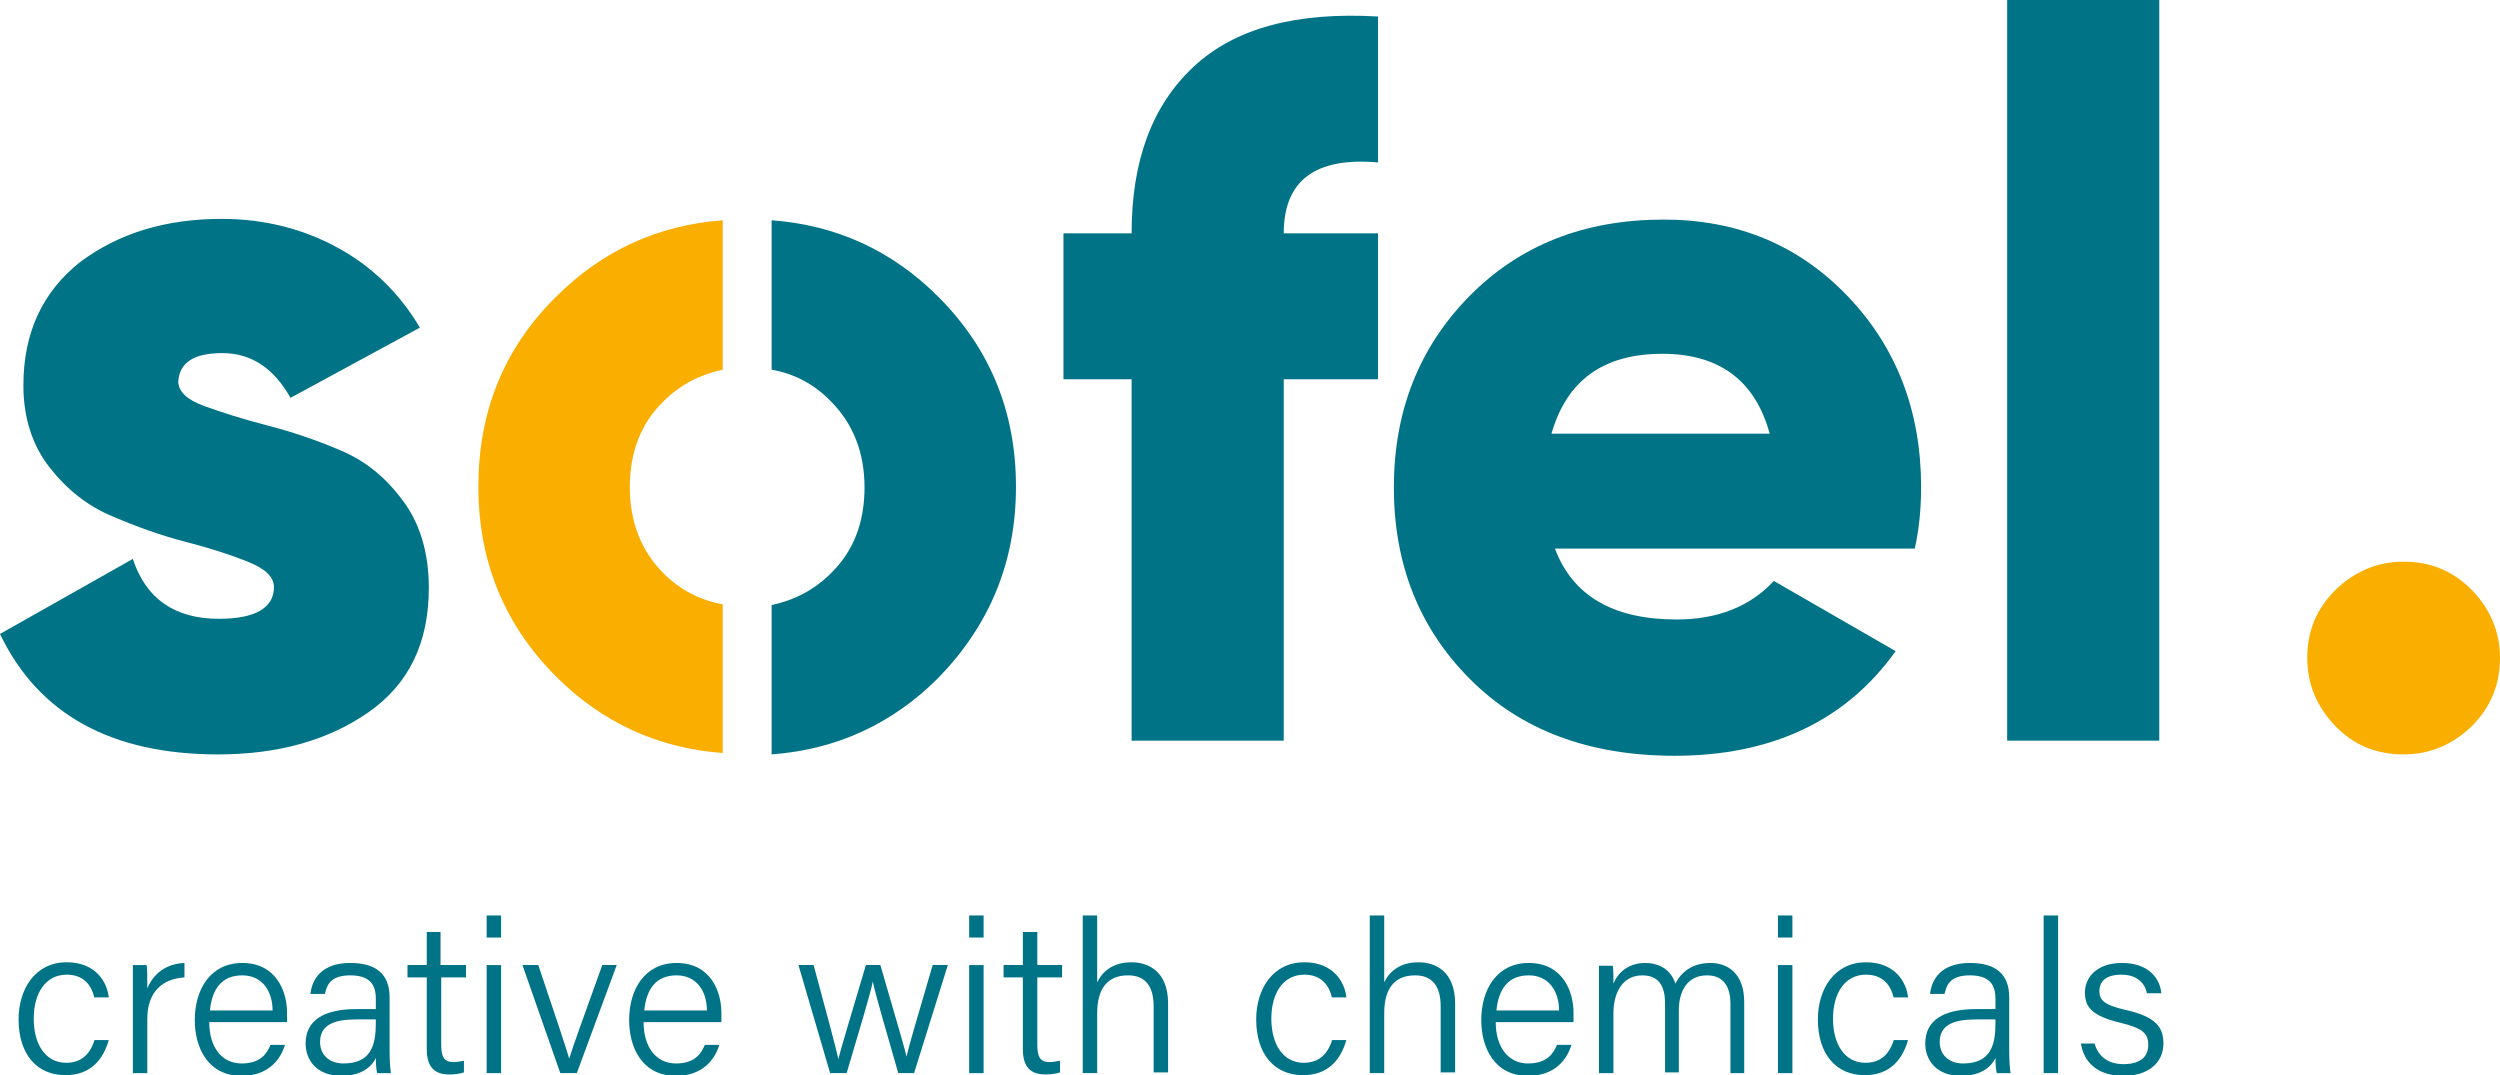
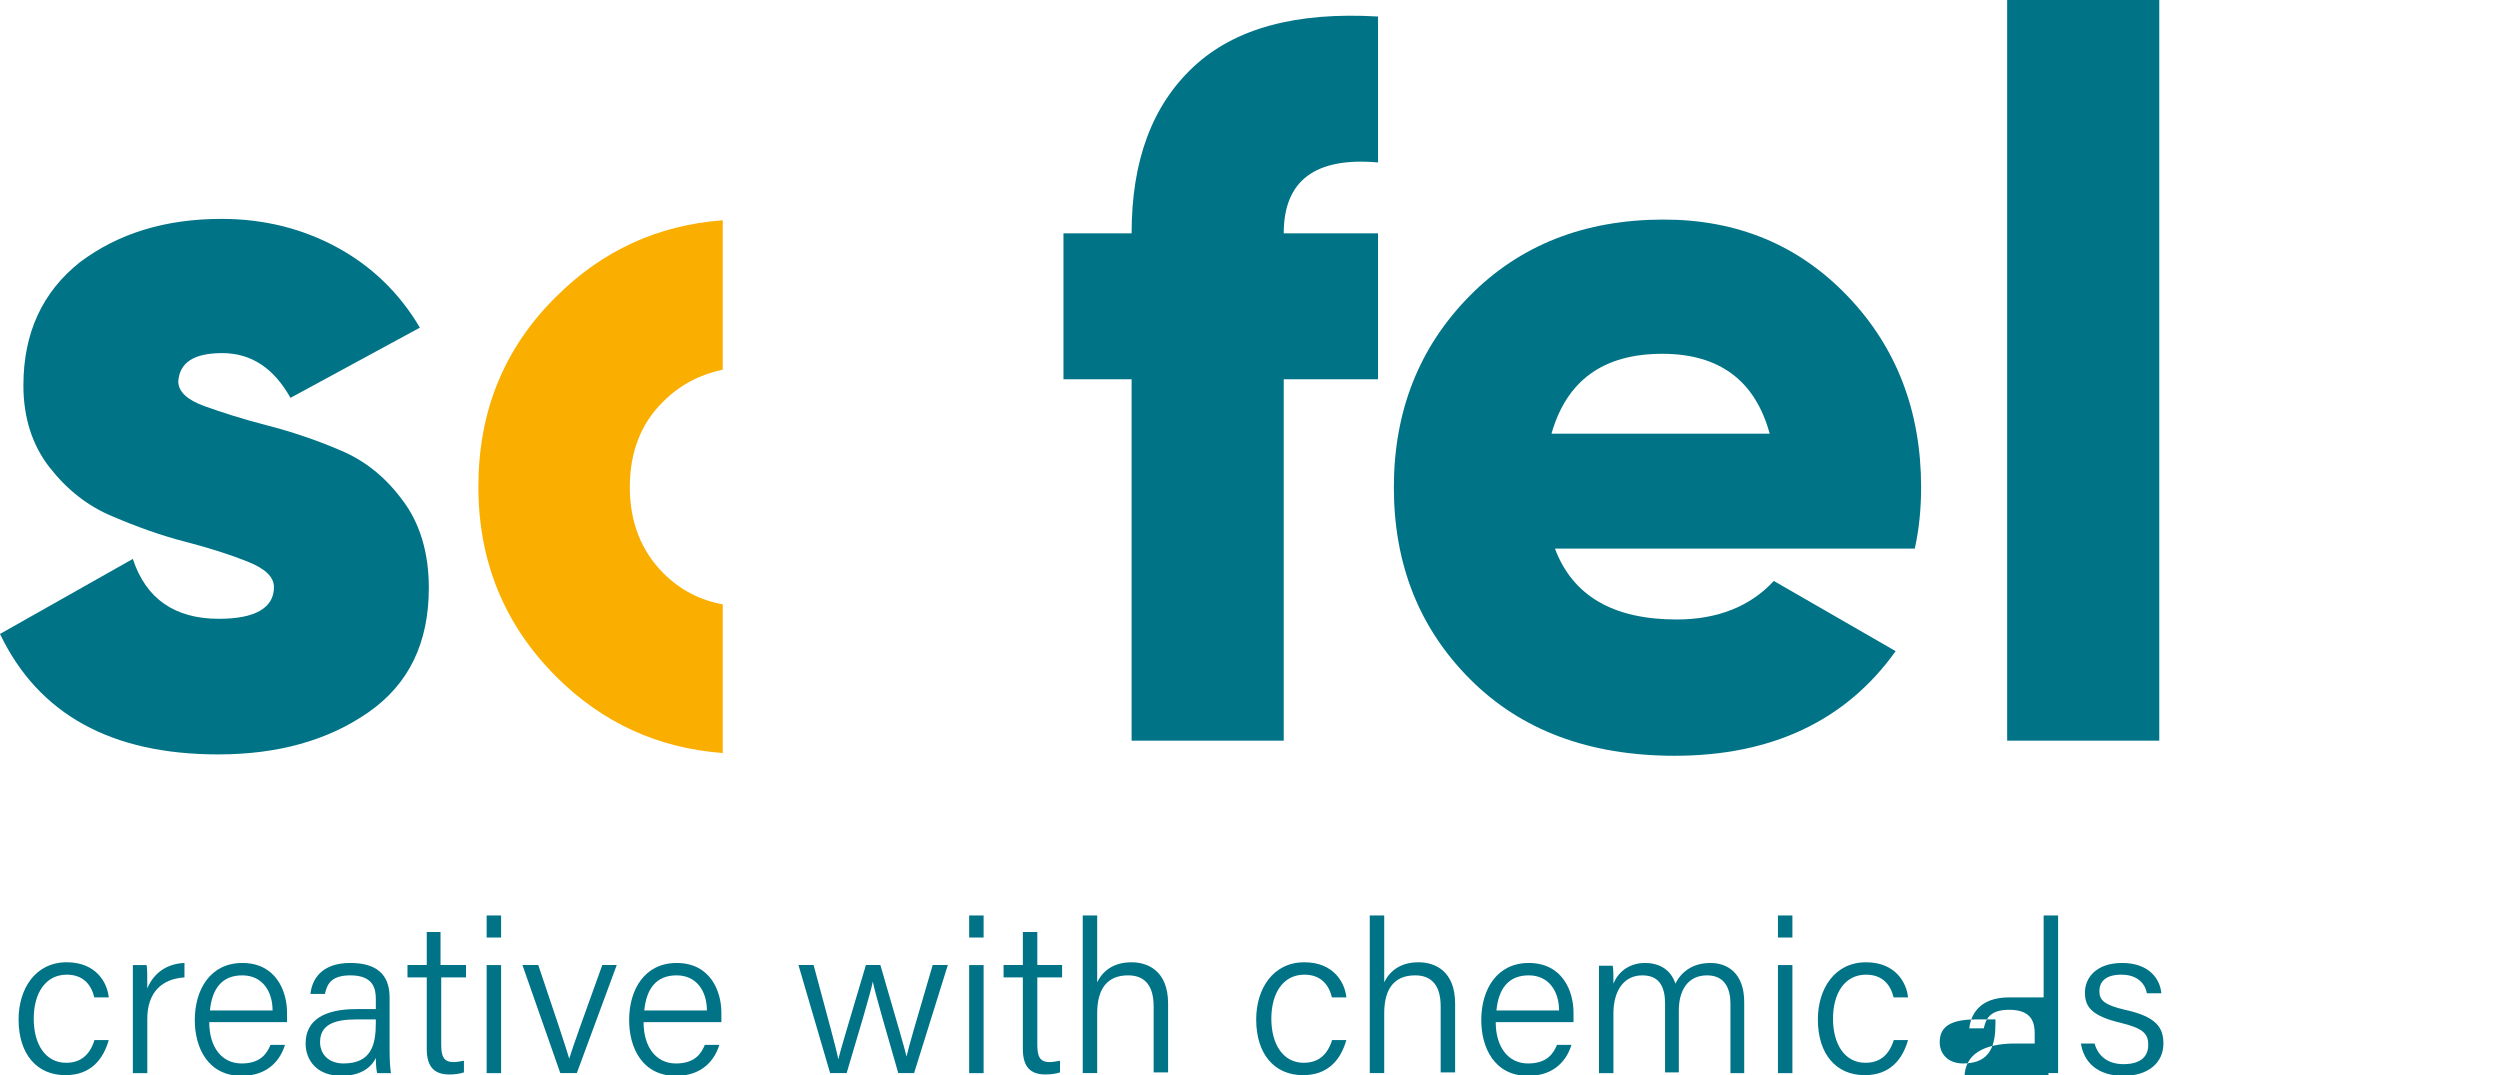
<svg xmlns="http://www.w3.org/2000/svg" version="1.1" id="Laag_1" x="0px" y="0px" viewBox="0 0 363.2 156.2" style="enable-background:new 0 0 363.2 156.2;" xml:space="preserve">
  <style type="text/css">
	.st0{fill:#007387;}
	.st1{fill:#F9AE00;}
</style>
  <g>
-     <path class="st0" d="M302.3,151.5c0.4,2.8,2.4,4.8,6.2,4.8c3.6,0,5.8-1.9,5.8-4.7c0-2.3-1-3.9-5.6-4.9c-3-0.7-3.7-1.4-3.7-2.7   c0-1.2,0.7-2.4,3.2-2.4c2.5,0,3.5,1.5,3.7,2.7h2.1c-0.2-2.2-1.9-4.4-5.7-4.4c-3.7,0-5.4,2.1-5.4,4.3c0,2.1,1,3.4,5.2,4.4   c3.3,0.8,4,1.6,4,3.2c0,1.6-1,2.8-3.6,2.8c-2.3,0-3.7-1.2-4.2-3H302.3z M299,133h-2.1v22.9h2.1V133z M289.9,148.6   c0,3.1-0.6,5.9-4.7,5.9c-2.1,0-3.4-1.3-3.4-3.1c0-2.5,2-3.3,5.3-3.3h2.8V148.6z M291.9,144.9c0-3.5-2.1-5-5.7-5   c-4.4,0-5.6,2.6-5.8,4.5h2.1c0.3-1.2,0.7-2.7,3.7-2.7c3.3,0,3.7,1.9,3.7,3.4v1.5h-2.8c-4.7,0-7.4,1.6-7.4,5c0,2.4,1.6,4.7,5.2,4.7   c3.1,0,4.5-1.5,5-2.6c0,1.1,0.1,1.9,0.2,2.2h2c-0.1-0.5-0.2-1.8-0.2-3.2V144.9z M275.1,151.2c-0.7,2.1-2,3.2-4.1,3.2   c-3,0-4.7-2.7-4.7-6.4c0-3.7,1.7-6.4,4.8-6.4c2.5,0,3.6,1.6,4,3.3h2.1c-0.2-2.1-1.8-5.1-6.1-5.1c-4.6,0-7,3.9-7,8.3   c0,5.1,2.7,8.1,6.8,8.1c3.7,0,5.5-2.3,6.3-5.1H275.1z M260.4,133h-2.1v3.2h2.1V133z M258.3,155.9h2.1v-15.7h-2.1V155.9z    M232.3,155.9h2.1v-8.7c0-3.1,1.4-5.5,4.2-5.5c2.7,0,3.3,2,3.3,4.1v10h2v-9c0-2.9,1.3-5.1,4.1-5.1c2.7,0,3.4,2.1,3.4,4.1v10.1h2   v-10.3c0-4.3-2.5-5.7-4.9-5.7c-2.7,0-4.3,1.4-5.1,3c-0.6-1.9-2.2-3-4.4-3c-2.5,0-4,1.5-4.6,3c0-0.9,0-2.1-0.1-2.6h-2   c0,1.2,0,2.7,0,4V155.9z M217.4,146.8c0.3-3.1,1.7-5.1,4.7-5.1c2.9,0,4.4,2.3,4.4,5.1H217.4z M228.6,148.4c0-0.4,0-0.8,0-1.3   c0-3.1-1.6-7.2-6.5-7.2c-4.6,0-6.9,3.8-6.9,8.3c0,4,1.9,8.1,6.8,8.1c4,0,5.7-2.5,6.3-4.5h-2.1c-0.5,1.2-1.4,2.7-4.2,2.7   c-2.9,0-4.7-2.4-4.7-6H228.6z M199,133v22.9h2.1v-8.7c0-3.6,1.5-5.5,4.5-5.5c2.5,0,3.7,1.6,3.7,4.5v9.6h2.1v-10c0-4.8-3-6-5.3-6   c-2.7,0-4.2,1.3-5,2.9V133H199z M193.5,151.2c-0.7,2.1-2,3.2-4.1,3.2c-3,0-4.7-2.7-4.7-6.4c0-3.7,1.7-6.4,4.8-6.4   c2.5,0,3.6,1.6,4,3.3h2.1c-0.2-2.1-1.8-5.1-6.1-5.1c-4.6,0-7,3.9-7,8.3c0,5.1,2.7,8.1,6.8,8.1c3.7,0,5.5-2.3,6.3-5.1H193.5z    M157.3,133v22.9h2.1v-8.7c0-3.6,1.5-5.5,4.5-5.5c2.5,0,3.7,1.6,3.7,4.5v9.6h2.1v-10c0-4.8-3-6-5.3-6c-2.7,0-4.2,1.3-5,2.9V133   H157.3z M145.8,142h2.8v10.4c0,2.6,1.1,3.7,3.3,3.7c0.7,0,1.5-0.1,2.1-0.3v-1.7c-0.5,0.1-1.1,0.2-1.5,0.2c-1.5,0-1.8-0.9-1.8-2.6   V142h3.6v-1.8h-3.6v-4.8h-2.1v4.8h-2.8V142z M142.9,133h-2.1v3.2h2.1V133z M140.8,155.9h2.1v-15.7h-2.1V155.9z M116,140.2l4.6,15.7   h2.4c1.9-6.4,3.5-11.7,3.8-13.3h0c0.3,1.6,2.1,7.7,3.7,13.3h2.3l4.9-15.7h-2.2c-2.7,9.2-3.4,11.6-3.8,13.3h0   c-0.3-1.3-1.1-4-3.8-13.3h-2.1c-2.3,7.8-3.7,12.3-4,13.7h0c-0.3-1.5-1.5-5.9-3.6-13.7H116z M93.6,146.8c0.3-3.1,1.7-5.1,4.7-5.1   c2.9,0,4.4,2.3,4.4,5.1H93.6z M104.8,148.4c0-0.4,0-0.8,0-1.3c0-3.1-1.6-7.2-6.5-7.2c-4.6,0-6.9,3.8-6.9,8.3c0,4,1.9,8.1,6.8,8.1   c4,0,5.7-2.5,6.3-4.5h-2.1c-0.5,1.2-1.4,2.7-4.2,2.7c-2.9,0-4.7-2.4-4.7-6H104.8z M75.9,140.2l5.5,15.7h2.4l5.8-15.7h-2.1   c-2.7,7.5-4.4,12.2-4.8,13.6h0c-0.6-2-2.2-6.8-4.5-13.6H75.9z M72.8,133h-2.1v3.2h2.1V133z M70.7,155.9h2.1v-15.7h-2.1V155.9z    M59.1,142H62v10.4c0,2.6,1.1,3.7,3.3,3.7c0.7,0,1.5-0.1,2.1-0.3v-1.7c-0.5,0.1-1.1,0.2-1.5,0.2c-1.5,0-1.8-0.9-1.8-2.6V142h3.6   v-1.8H64v-4.8H62v4.8h-2.8V142z M54.6,148.6c0,3.1-0.6,5.9-4.7,5.9c-2.1,0-3.4-1.3-3.4-3.1c0-2.5,2-3.3,5.3-3.3h2.8V148.6z    M56.6,144.9c0-3.5-2.1-5-5.7-5c-4.4,0-5.6,2.6-5.8,4.5h2.1c0.3-1.2,0.7-2.7,3.7-2.7c3.3,0,3.7,1.9,3.7,3.4v1.5h-2.8   c-4.7,0-7.4,1.6-7.4,5c0,2.4,1.6,4.7,5.2,4.7c3.1,0,4.5-1.5,5-2.6c0,1.1,0.1,1.9,0.2,2.2h2c-0.1-0.5-0.2-1.8-0.2-3.2V144.9z    M30.5,146.8c0.3-3.1,1.7-5.1,4.7-5.1c2.9,0,4.4,2.3,4.4,5.1H30.5z M41.7,148.4c0-0.4,0-0.8,0-1.3c0-3.1-1.6-7.2-6.5-7.2   c-4.6,0-6.9,3.8-6.9,8.3c0,4,1.9,8.1,6.8,8.1c4,0,5.7-2.5,6.3-4.5h-2.1c-0.5,1.2-1.4,2.7-4.2,2.7c-2.9,0-4.7-2.4-4.7-6H41.7z    M19.3,155.9h2.1V148c0-3.8,2.1-5.8,5.4-6v-2.1c-2.6,0.1-4.5,1.5-5.4,3.7c0-1.8,0-2.9-0.1-3.4h-2c0,0.7,0,1.8,0,4.3V155.9z    M13.7,151.2c-0.7,2.1-2,3.2-4.1,3.2c-3,0-4.7-2.7-4.7-6.4c0-3.7,1.7-6.4,4.8-6.4c2.5,0,3.6,1.6,4,3.3h2.1   c-0.2-2.1-1.8-5.1-6.1-5.1c-4.6,0-7,3.9-7,8.3c0,5.1,2.7,8.1,6.8,8.1c3.7,0,5.5-2.3,6.3-5.1H13.7z" />
+     <path class="st0" d="M302.3,151.5c0.4,2.8,2.4,4.8,6.2,4.8c3.6,0,5.8-1.9,5.8-4.7c0-2.3-1-3.9-5.6-4.9c-3-0.7-3.7-1.4-3.7-2.7   c0-1.2,0.7-2.4,3.2-2.4c2.5,0,3.5,1.5,3.7,2.7h2.1c-0.2-2.2-1.9-4.4-5.7-4.4c-3.7,0-5.4,2.1-5.4,4.3c0,2.1,1,3.4,5.2,4.4   c3.3,0.8,4,1.6,4,3.2c0,1.6-1,2.8-3.6,2.8c-2.3,0-3.7-1.2-4.2-3H302.3z M299,133h-2.1v22.9h2.1V133z M289.9,148.6   c0,3.1-0.6,5.9-4.7,5.9c-2.1,0-3.4-1.3-3.4-3.1c0-2.5,2-3.3,5.3-3.3h2.8V148.6z M291.9,144.9c-4.4,0-5.6,2.6-5.8,4.5h2.1c0.3-1.2,0.7-2.7,3.7-2.7c3.3,0,3.7,1.9,3.7,3.4v1.5h-2.8c-4.7,0-7.4,1.6-7.4,5c0,2.4,1.6,4.7,5.2,4.7   c3.1,0,4.5-1.5,5-2.6c0,1.1,0.1,1.9,0.2,2.2h2c-0.1-0.5-0.2-1.8-0.2-3.2V144.9z M275.1,151.2c-0.7,2.1-2,3.2-4.1,3.2   c-3,0-4.7-2.7-4.7-6.4c0-3.7,1.7-6.4,4.8-6.4c2.5,0,3.6,1.6,4,3.3h2.1c-0.2-2.1-1.8-5.1-6.1-5.1c-4.6,0-7,3.9-7,8.3   c0,5.1,2.7,8.1,6.8,8.1c3.7,0,5.5-2.3,6.3-5.1H275.1z M260.4,133h-2.1v3.2h2.1V133z M258.3,155.9h2.1v-15.7h-2.1V155.9z    M232.3,155.9h2.1v-8.7c0-3.1,1.4-5.5,4.2-5.5c2.7,0,3.3,2,3.3,4.1v10h2v-9c0-2.9,1.3-5.1,4.1-5.1c2.7,0,3.4,2.1,3.4,4.1v10.1h2   v-10.3c0-4.3-2.5-5.7-4.9-5.7c-2.7,0-4.3,1.4-5.1,3c-0.6-1.9-2.2-3-4.4-3c-2.5,0-4,1.5-4.6,3c0-0.9,0-2.1-0.1-2.6h-2   c0,1.2,0,2.7,0,4V155.9z M217.4,146.8c0.3-3.1,1.7-5.1,4.7-5.1c2.9,0,4.4,2.3,4.4,5.1H217.4z M228.6,148.4c0-0.4,0-0.8,0-1.3   c0-3.1-1.6-7.2-6.5-7.2c-4.6,0-6.9,3.8-6.9,8.3c0,4,1.9,8.1,6.8,8.1c4,0,5.7-2.5,6.3-4.5h-2.1c-0.5,1.2-1.4,2.7-4.2,2.7   c-2.9,0-4.7-2.4-4.7-6H228.6z M199,133v22.9h2.1v-8.7c0-3.6,1.5-5.5,4.5-5.5c2.5,0,3.7,1.6,3.7,4.5v9.6h2.1v-10c0-4.8-3-6-5.3-6   c-2.7,0-4.2,1.3-5,2.9V133H199z M193.5,151.2c-0.7,2.1-2,3.2-4.1,3.2c-3,0-4.7-2.7-4.7-6.4c0-3.7,1.7-6.4,4.8-6.4   c2.5,0,3.6,1.6,4,3.3h2.1c-0.2-2.1-1.8-5.1-6.1-5.1c-4.6,0-7,3.9-7,8.3c0,5.1,2.7,8.1,6.8,8.1c3.7,0,5.5-2.3,6.3-5.1H193.5z    M157.3,133v22.9h2.1v-8.7c0-3.6,1.5-5.5,4.5-5.5c2.5,0,3.7,1.6,3.7,4.5v9.6h2.1v-10c0-4.8-3-6-5.3-6c-2.7,0-4.2,1.3-5,2.9V133   H157.3z M145.8,142h2.8v10.4c0,2.6,1.1,3.7,3.3,3.7c0.7,0,1.5-0.1,2.1-0.3v-1.7c-0.5,0.1-1.1,0.2-1.5,0.2c-1.5,0-1.8-0.9-1.8-2.6   V142h3.6v-1.8h-3.6v-4.8h-2.1v4.8h-2.8V142z M142.9,133h-2.1v3.2h2.1V133z M140.8,155.9h2.1v-15.7h-2.1V155.9z M116,140.2l4.6,15.7   h2.4c1.9-6.4,3.5-11.7,3.8-13.3h0c0.3,1.6,2.1,7.7,3.7,13.3h2.3l4.9-15.7h-2.2c-2.7,9.2-3.4,11.6-3.8,13.3h0   c-0.3-1.3-1.1-4-3.8-13.3h-2.1c-2.3,7.8-3.7,12.3-4,13.7h0c-0.3-1.5-1.5-5.9-3.6-13.7H116z M93.6,146.8c0.3-3.1,1.7-5.1,4.7-5.1   c2.9,0,4.4,2.3,4.4,5.1H93.6z M104.8,148.4c0-0.4,0-0.8,0-1.3c0-3.1-1.6-7.2-6.5-7.2c-4.6,0-6.9,3.8-6.9,8.3c0,4,1.9,8.1,6.8,8.1   c4,0,5.7-2.5,6.3-4.5h-2.1c-0.5,1.2-1.4,2.7-4.2,2.7c-2.9,0-4.7-2.4-4.7-6H104.8z M75.9,140.2l5.5,15.7h2.4l5.8-15.7h-2.1   c-2.7,7.5-4.4,12.2-4.8,13.6h0c-0.6-2-2.2-6.8-4.5-13.6H75.9z M72.8,133h-2.1v3.2h2.1V133z M70.7,155.9h2.1v-15.7h-2.1V155.9z    M59.1,142H62v10.4c0,2.6,1.1,3.7,3.3,3.7c0.7,0,1.5-0.1,2.1-0.3v-1.7c-0.5,0.1-1.1,0.2-1.5,0.2c-1.5,0-1.8-0.9-1.8-2.6V142h3.6   v-1.8H64v-4.8H62v4.8h-2.8V142z M54.6,148.6c0,3.1-0.6,5.9-4.7,5.9c-2.1,0-3.4-1.3-3.4-3.1c0-2.5,2-3.3,5.3-3.3h2.8V148.6z    M56.6,144.9c0-3.5-2.1-5-5.7-5c-4.4,0-5.6,2.6-5.8,4.5h2.1c0.3-1.2,0.7-2.7,3.7-2.7c3.3,0,3.7,1.9,3.7,3.4v1.5h-2.8   c-4.7,0-7.4,1.6-7.4,5c0,2.4,1.6,4.7,5.2,4.7c3.1,0,4.5-1.5,5-2.6c0,1.1,0.1,1.9,0.2,2.2h2c-0.1-0.5-0.2-1.8-0.2-3.2V144.9z    M30.5,146.8c0.3-3.1,1.7-5.1,4.7-5.1c2.9,0,4.4,2.3,4.4,5.1H30.5z M41.7,148.4c0-0.4,0-0.8,0-1.3c0-3.1-1.6-7.2-6.5-7.2   c-4.6,0-6.9,3.8-6.9,8.3c0,4,1.9,8.1,6.8,8.1c4,0,5.7-2.5,6.3-4.5h-2.1c-0.5,1.2-1.4,2.7-4.2,2.7c-2.9,0-4.7-2.4-4.7-6H41.7z    M19.3,155.9h2.1V148c0-3.8,2.1-5.8,5.4-6v-2.1c-2.6,0.1-4.5,1.5-5.4,3.7c0-1.8,0-2.9-0.1-3.4h-2c0,0.7,0,1.8,0,4.3V155.9z    M13.7,151.2c-0.7,2.1-2,3.2-4.1,3.2c-3,0-4.7-2.7-4.7-6.4c0-3.7,1.7-6.4,4.8-6.4c2.5,0,3.6,1.6,4,3.3h2.1   c-0.2-2.1-1.8-5.1-6.1-5.1c-4.6,0-7,3.9-7,8.3c0,5.1,2.7,8.1,6.8,8.1c3.7,0,5.5-2.3,6.3-5.1H13.7z" />
    <path class="st0" d="M200.2,2.4c-11.9-0.7-20.8,1.7-26.8,7.3c-6,5.6-9,13.6-9,24.2h-9.9v21.2h9.9v52.5h22.1V55.1h13.7V33.9h-13.7   c0-7.7,4.6-11.1,13.7-10.3V2.4z M278.2,79.6c0.6-2.7,0.9-5.7,0.9-8.8c0-11.1-3.6-20.4-10.7-27.8c-7.1-7.4-16-11.1-26.7-11.1   c-11.5,0-20.9,3.7-28.2,11.1c-7.3,7.4-11,16.7-11,27.8c0,11.2,3.7,20.5,11.1,27.9c7.4,7.4,17.3,11.1,29.7,11.1   c14.1,0,24.9-5.1,32.1-15.2l-17.7-10.2c-3.4,3.7-8.2,5.6-14.1,5.6c-9.2,0-15.1-3.4-17.7-10.3H278.2z M241.5,51.4   c8.3,0,13.5,3.9,15.6,11.6h-31.7C227.6,55.3,232.9,51.4,241.5,51.4 M313.7,0h-22.1v107.6h22.1V0z" />
    <path class="st0" d="M32.3,51.3c4.2,0,7.5,2.2,9.9,6.5L61,47.6c-3-5.1-7.1-9-12.1-11.7c-5-2.7-10.6-4.1-16.7-4.1   c-8.2,0-15,2.1-20.6,6.3C6.2,42.4,3.4,48.3,3.4,56c0,4.7,1.3,8.7,3.8,11.9c2.5,3.2,5.5,5.6,9.1,7.1c3.5,1.5,7.1,2.8,10.6,3.7   c3.5,0.9,6.6,1.9,9.1,2.9c2.5,1,3.8,2.2,3.8,3.7c0,3-2.7,4.6-8,4.6c-6.4,0-10.6-2.9-12.5-8.7L0,92.1c5.6,11.7,16.2,17.5,31.7,17.5   c8.6,0,15.9-2,21.8-6.1c5.9-4.1,8.8-10.1,8.8-18.1c0-5.1-1.3-9.4-3.8-12.7c-2.5-3.4-5.5-5.8-9.1-7.3c-3.5-1.5-7.1-2.7-10.6-3.6   c-3.5-0.9-6.6-1.9-9.1-2.8c-2.5-0.9-3.8-2.1-3.8-3.6C26.1,52.7,28.1,51.3,32.3,51.3" />
-     <path class="st1" d="M363.2,95.6c0-3.8-1.4-7.1-4.1-9.9c-2.8-2.8-6-4.1-9.9-4.1c-3.8,0-7.1,1.4-9.9,4.1c-2.8,2.8-4.1,6-4.1,9.9   c0,3.8,1.4,7.1,4.1,9.9c2.7,2.8,6,4.1,9.9,4.1c3.8,0,7.1-1.4,9.9-4.1C361.8,102.8,363.2,99.5,363.2,95.6" />
-     <path class="st0" d="M147.6,70.7c0-10.9-3.8-20.1-11.3-27.6c-6.7-6.7-14.8-10.4-24.2-11.1v21.7c3.3,0.6,6.2,2.1,8.6,4.6   c3.2,3.2,4.9,7.4,4.9,12.5c0,5.1-1.6,9.3-4.9,12.5c-2.4,2.4-5.3,3.9-8.6,4.6v21.7c9.4-0.7,17.5-4.4,24.2-11.1   C143.8,90.8,147.6,81.6,147.6,70.7" />
    <path class="st1" d="M96.4,83.3c-3.2-3.2-4.9-7.4-4.9-12.5c0-5.1,1.6-9.3,4.9-12.5c2.4-2.4,5.3-3.9,8.6-4.6V32   c-9.4,0.7-17.5,4.4-24.2,11.1c-7.6,7.5-11.3,16.7-11.3,27.6s3.8,20.1,11.3,27.6c6.7,6.7,14.8,10.4,24.2,11.1V87.8   C101.7,87.2,98.8,85.7,96.4,83.3" />
  </g>
</svg>